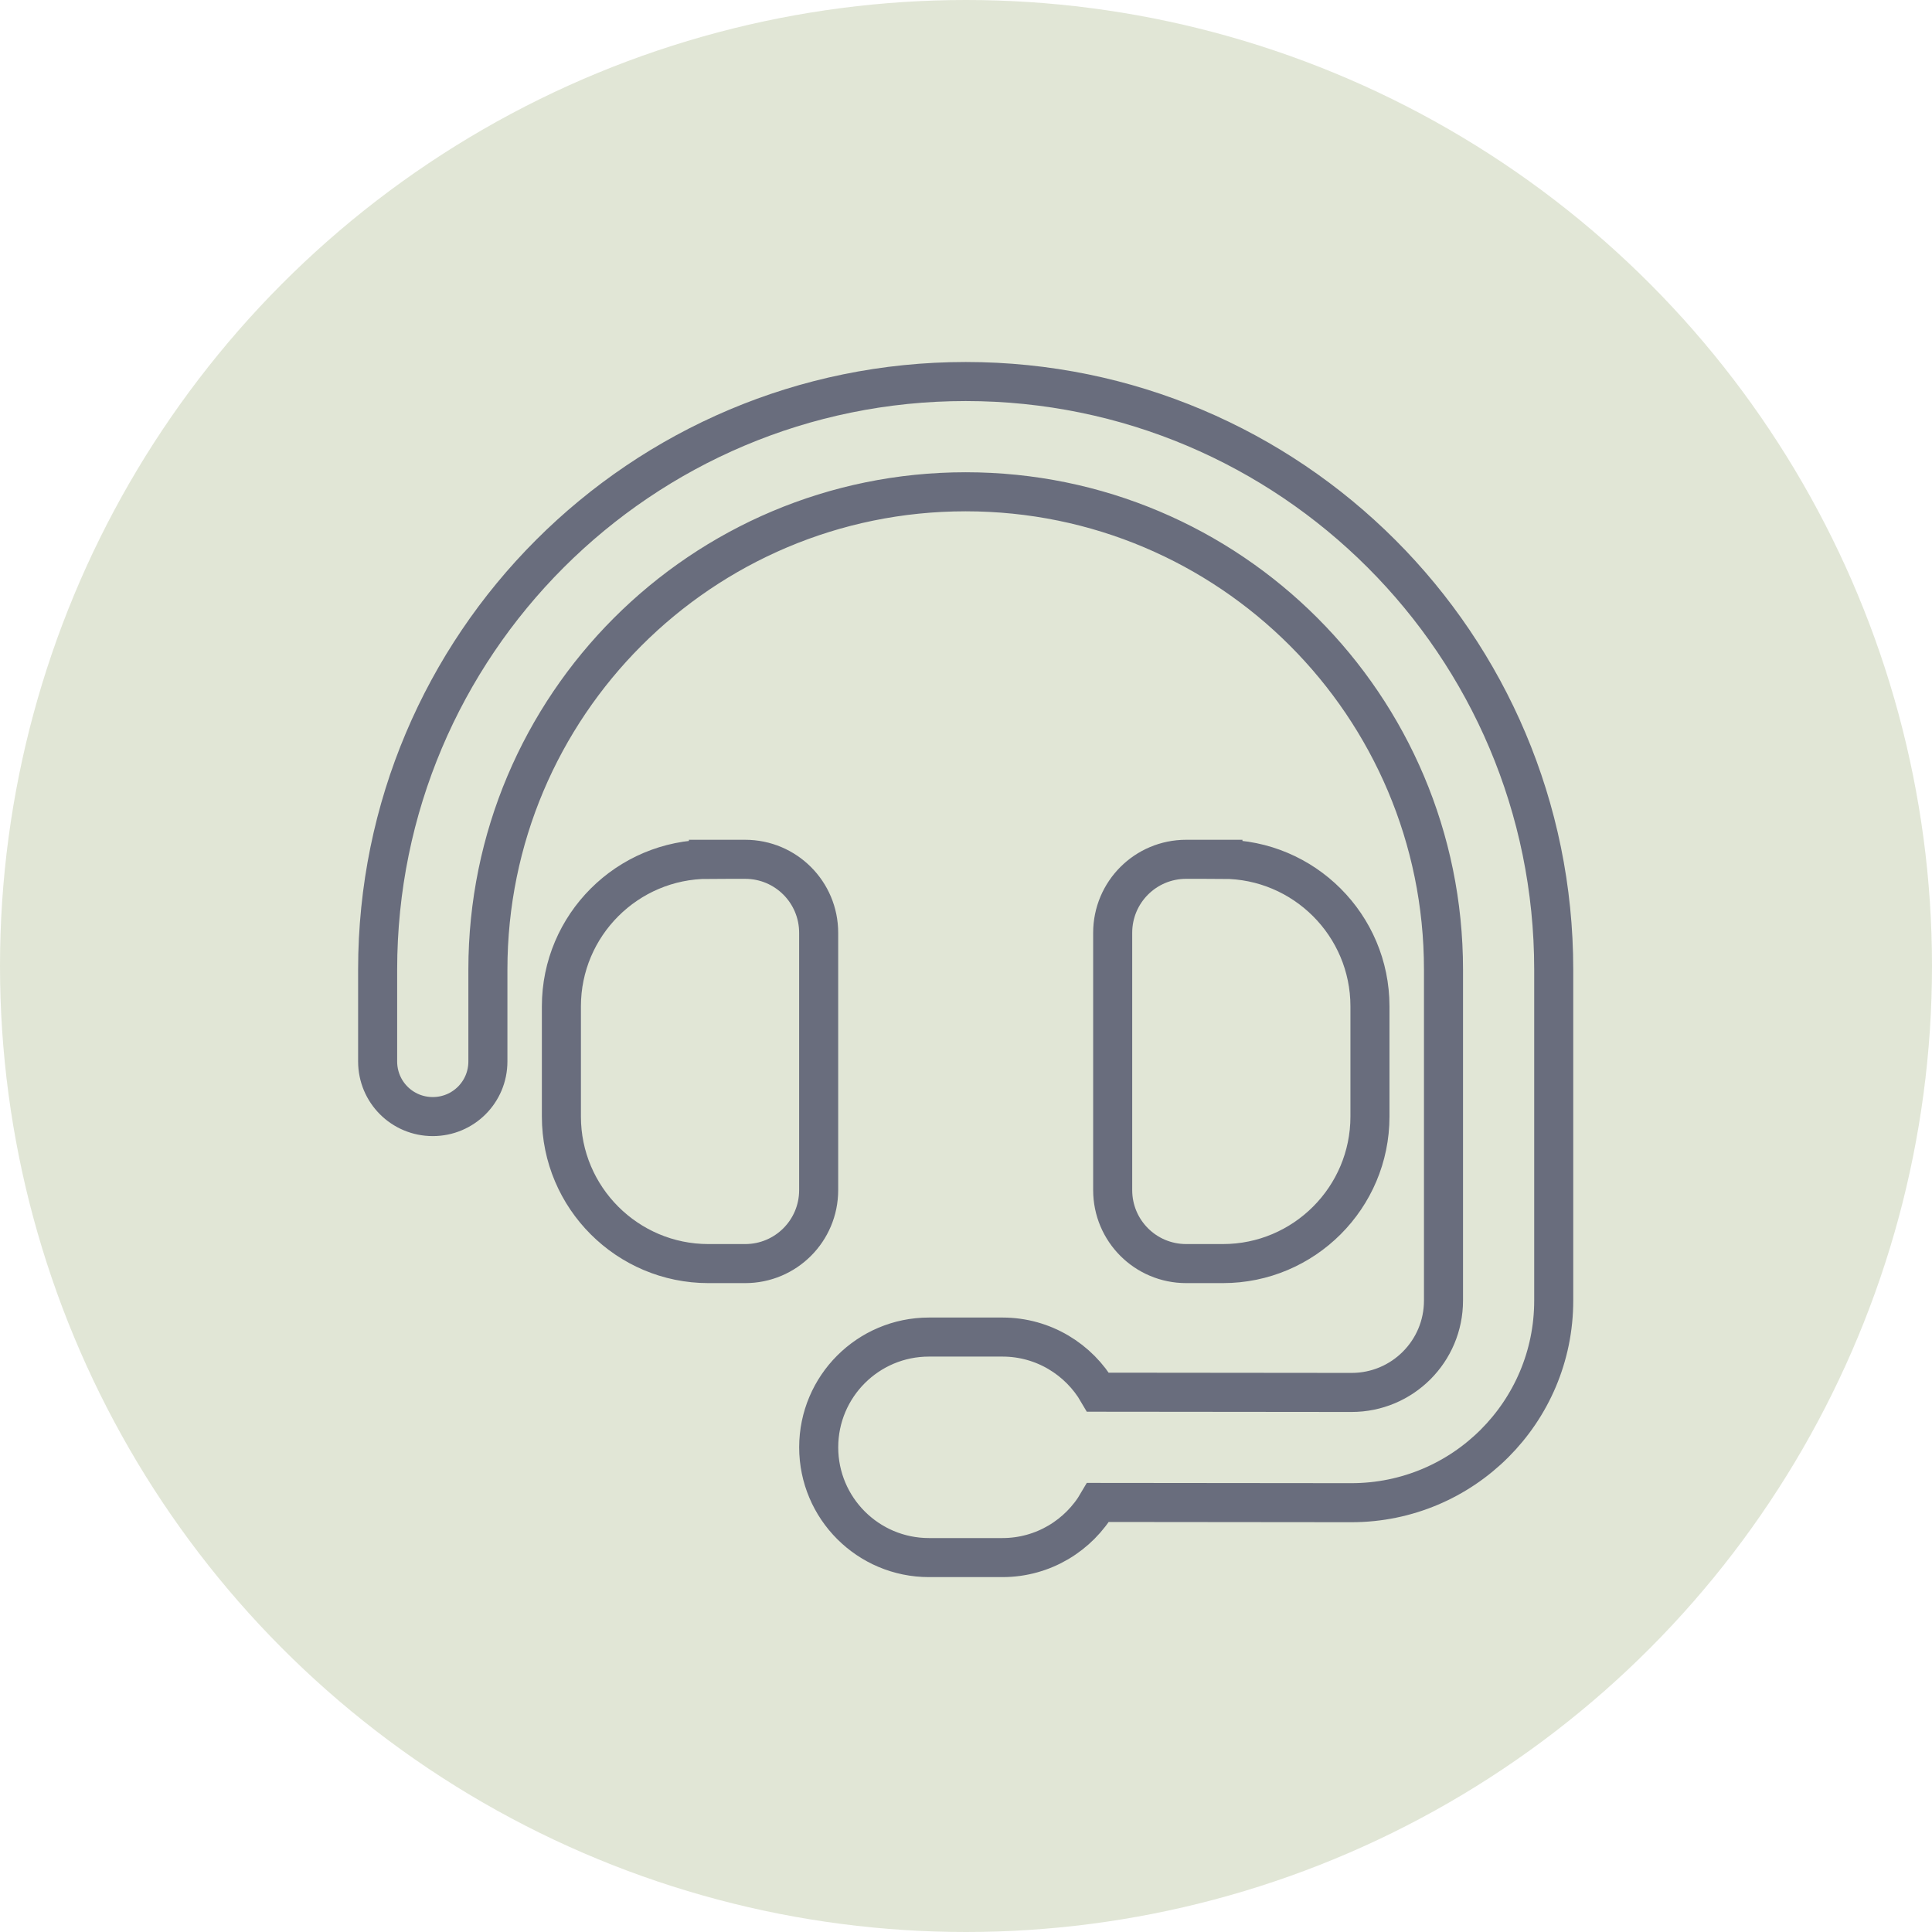
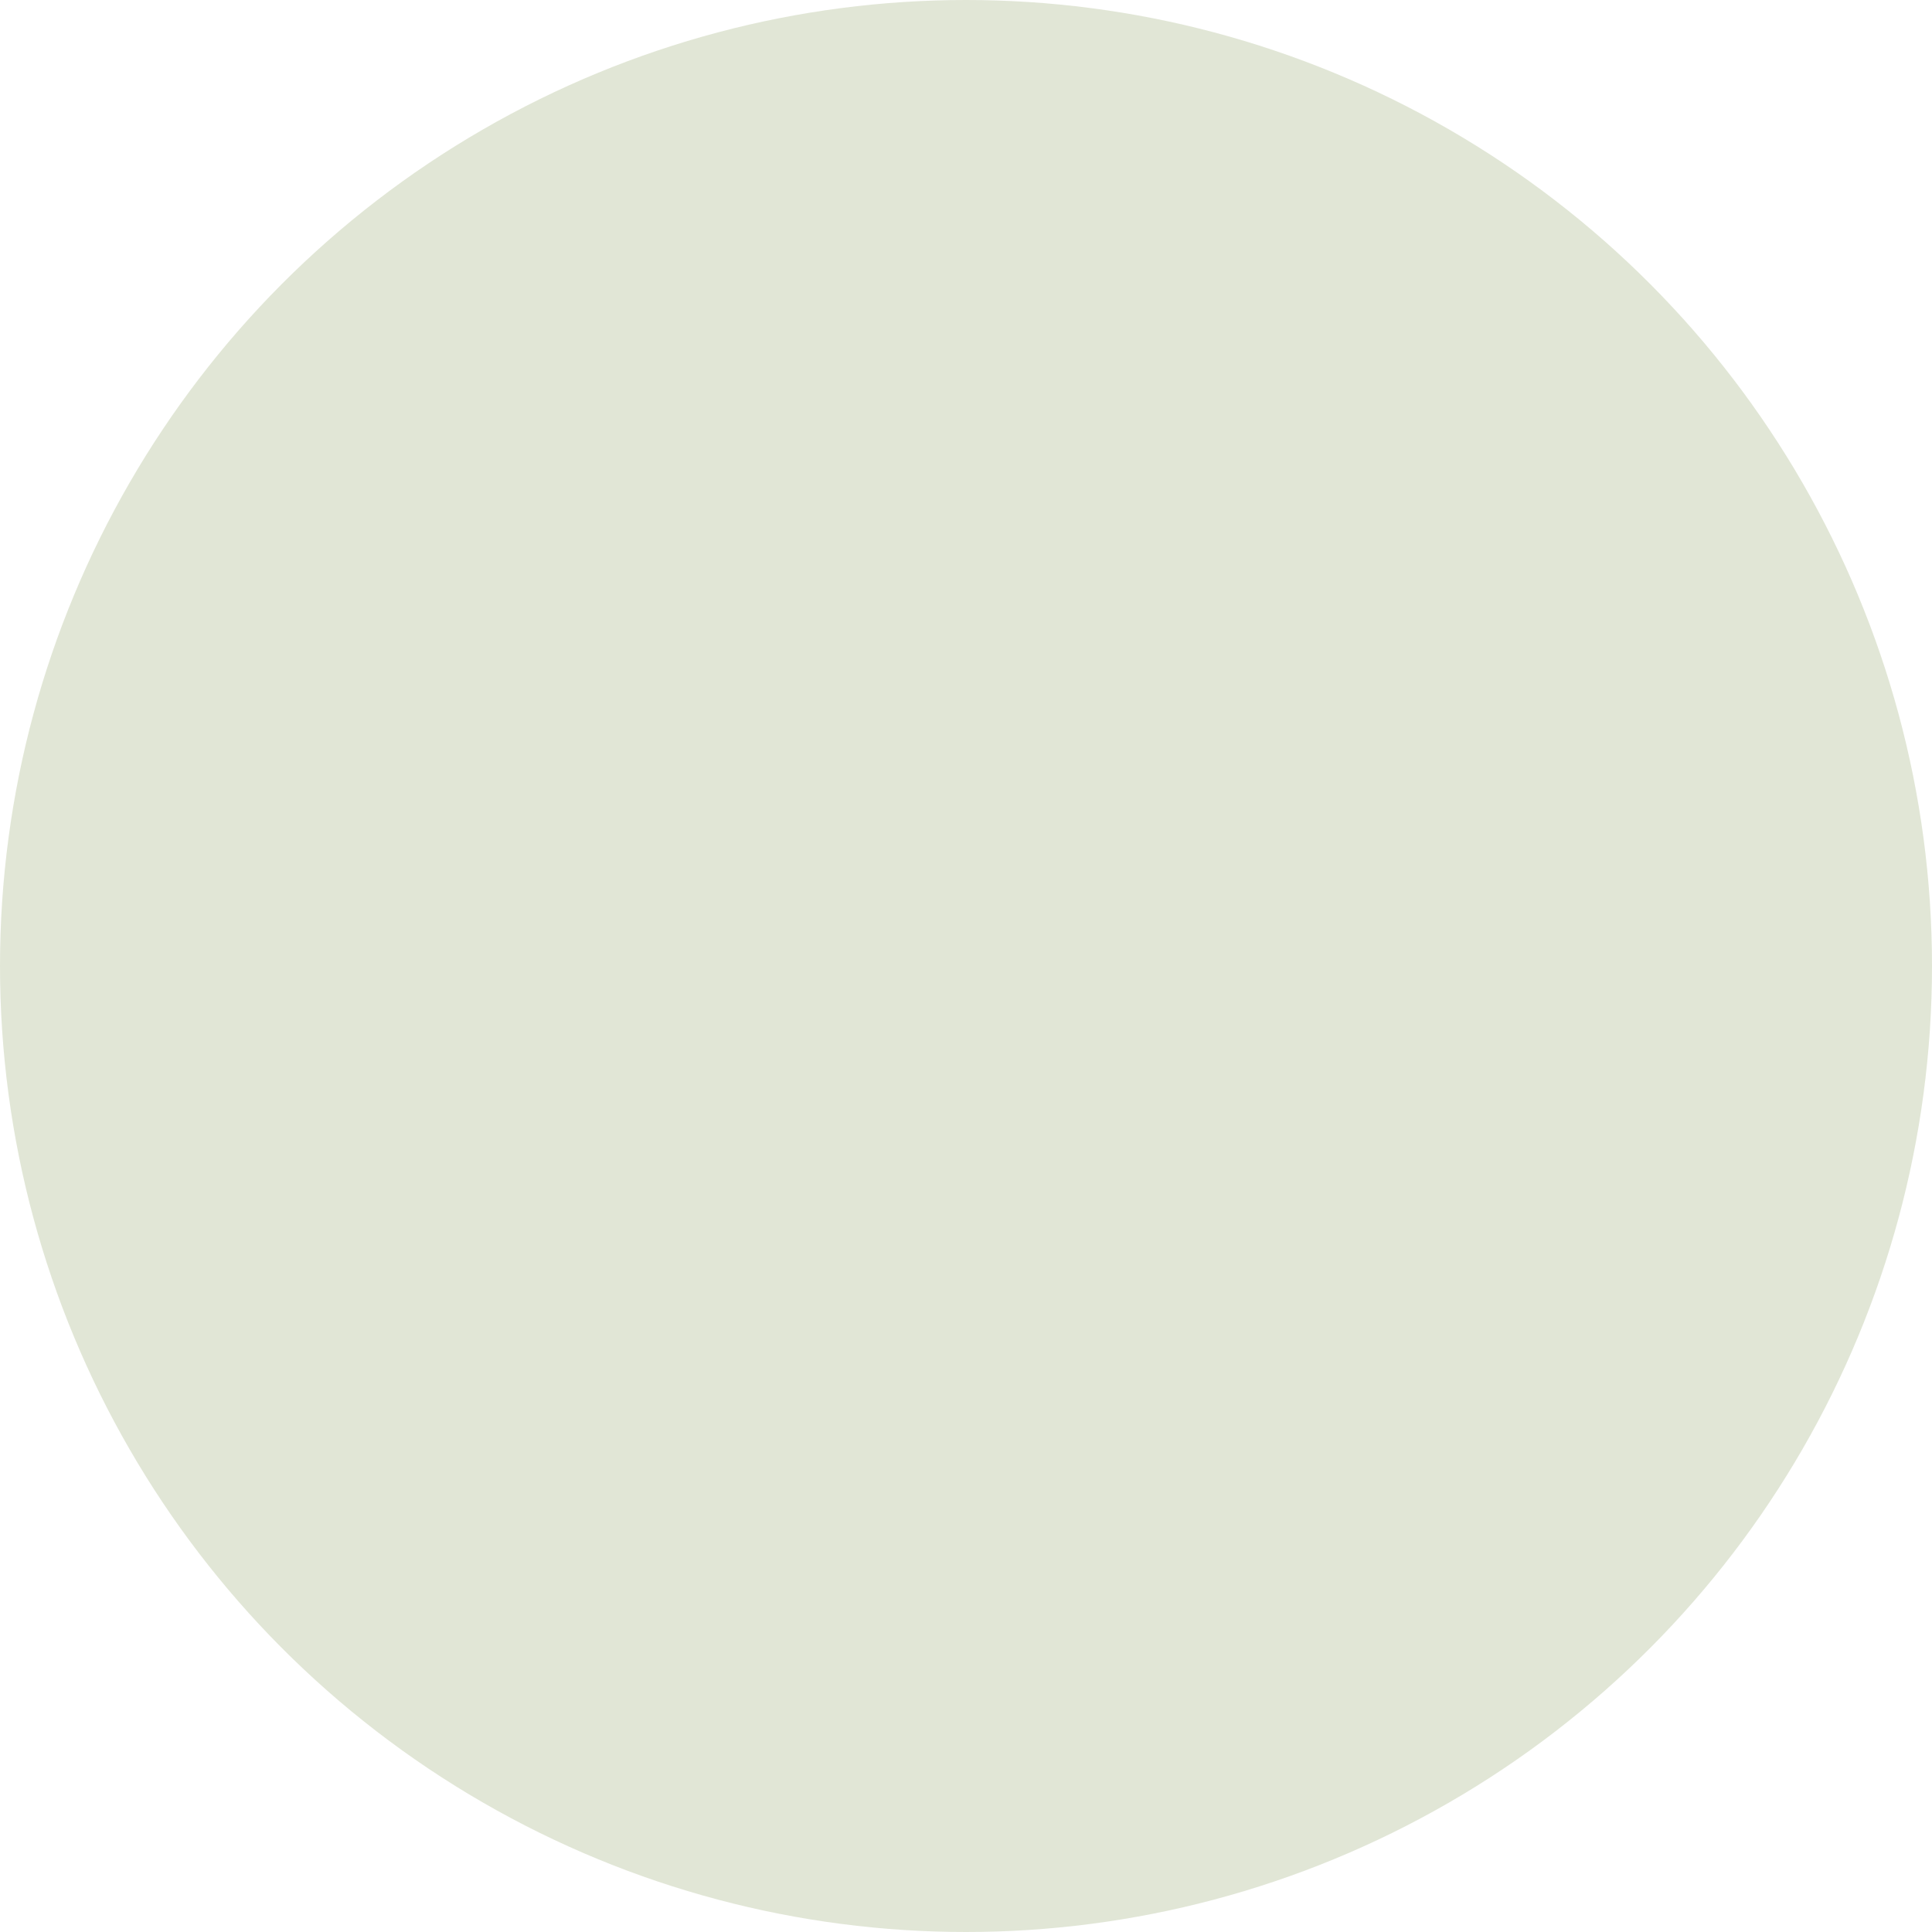
<svg xmlns="http://www.w3.org/2000/svg" viewBox="0 0 714.92 714.92" id="Layer_1">
  <defs>
    <style>
      .cls-1 {
        fill: none;
        stroke: #696d7d;
        stroke-miterlimit: 10;
        stroke-width: 14.45px;
      }

      .cls-2 {
        fill: #889e5f;
        isolation: isolate;
        opacity: .25;
      }
    </style>
  </defs>
  <circle r="357.46" cy="357.46" cx="357.46" class="cls-2" />
-   <path d="M357.34,181.98c-97.66,0-176.8,79.13-176.8,176.8v34c0,11.3-9.09,20.4-20.4,20.4s-20.4-9.1-20.4-20.4v-34c0-120.19,97.41-217.6,217.6-217.6s217.6,97.41,217.6,217.6v122.48c0,41.31-33.49,74.8-74.88,74.8l-93.75-.09c-7.05,12.15-20.23,20.4-35.36,20.4h-27.2c-22.52,0-40.8-18.27-40.8-40.8s18.27-40.8,40.8-40.8h27.2c15.13,0,28.3,8.25,35.36,20.4l93.84.09c18.79,0,34-15.21,34-34v-122.48c0-97.66-79.13-176.8-176.8-176.8ZM262.14,317.98h13.6c15.04,0,27.2,12.16,27.2,27.2v95.2c0,15.05-12.16,27.2-27.2,27.2h-13.6c-30,0-54.4-24.4-54.4-54.4v-40.8c0-30,24.39-54.4,54.4-54.4ZM452.54,317.98c30,0,54.4,24.39,54.4,54.4v40.8c0,30-24.4,54.4-54.4,54.4h-13.6c-15.05,0-27.2-12.15-27.2-27.2v-95.2c0-15.04,12.15-27.2,27.2-27.2h13.6Z" class="cls-1" />
</svg>